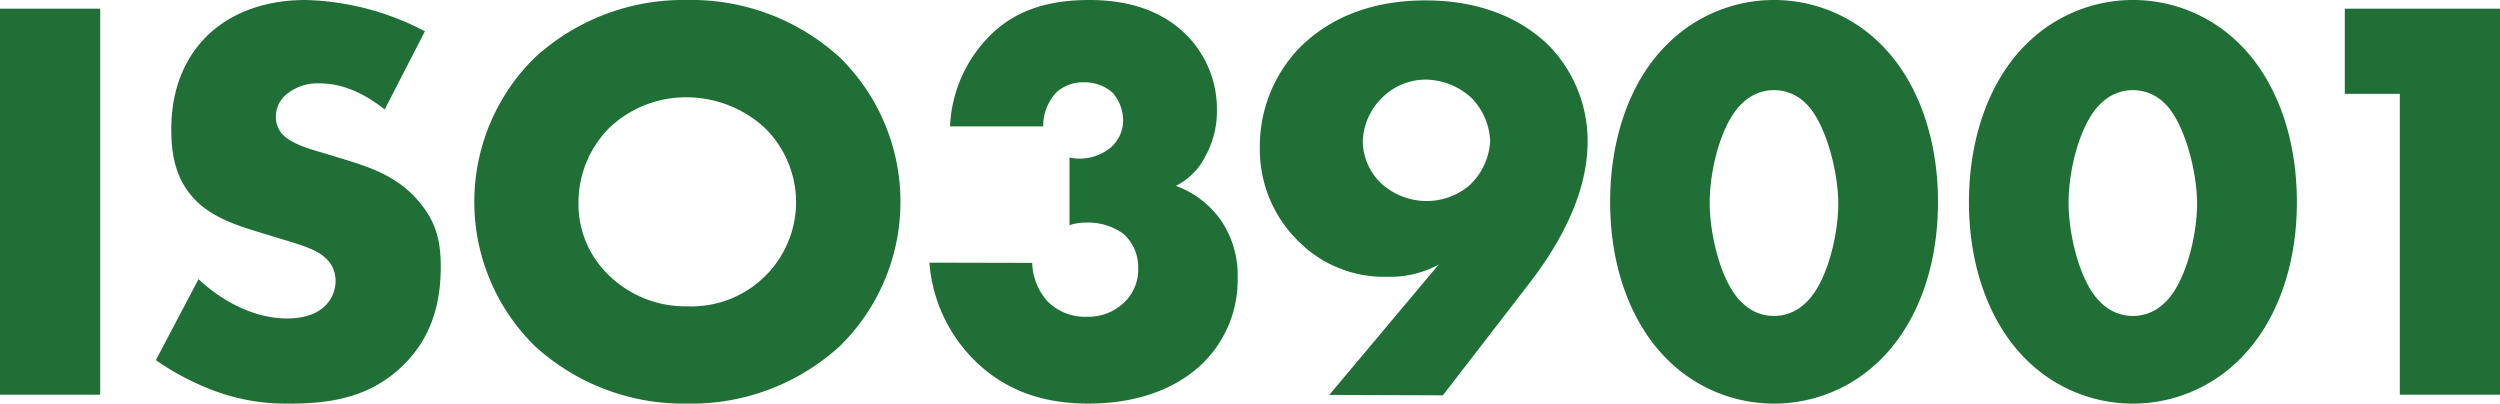
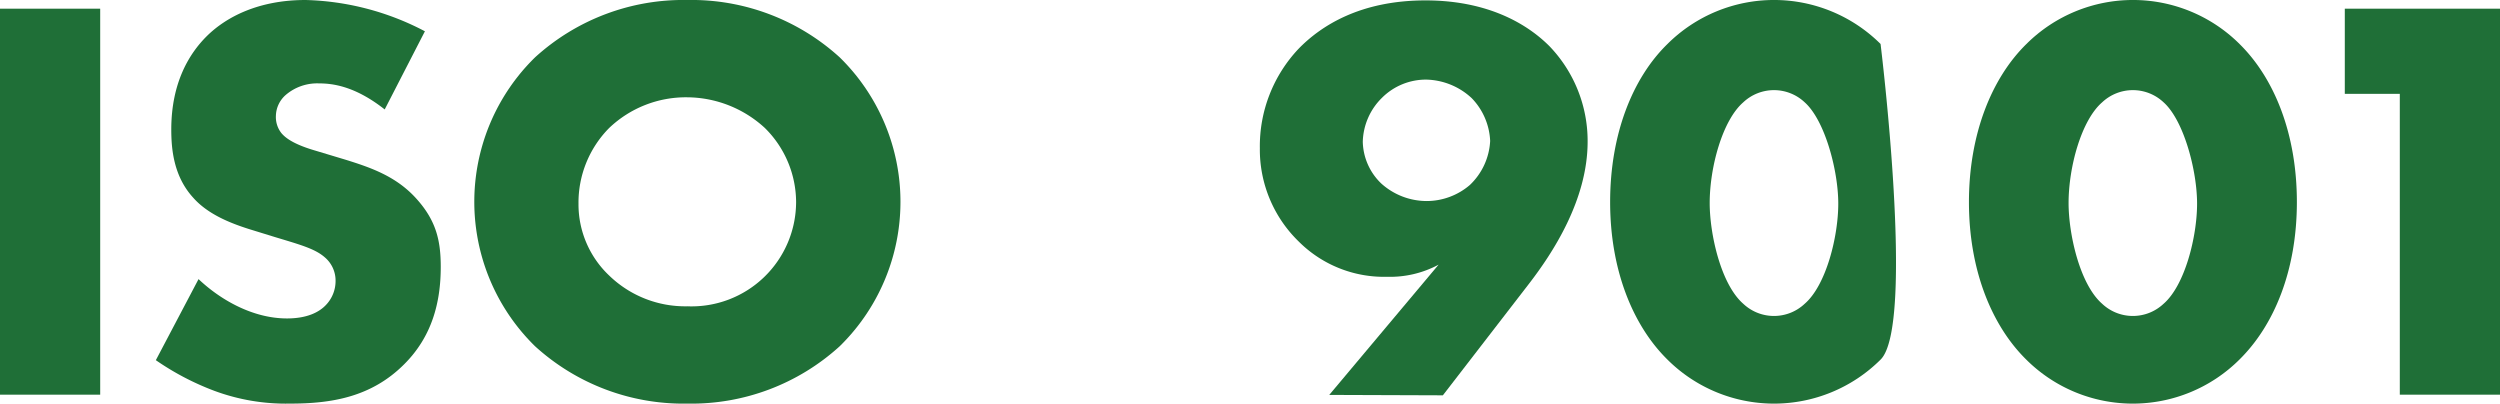
<svg xmlns="http://www.w3.org/2000/svg" viewBox="0 0 310.89 50.19">
  <defs>
    <style>.cls-1{fill:#1f6f37;}</style>
  </defs>
  <g id="レイヤー_2" data-name="レイヤー 2">
    <g id="レイヤー_1-2" data-name="レイヤー 1">
      <path class="cls-1" d="M12.46,1.08v48H0v-48Z" />
      <path class="cls-1" d="M24.69,34.71c2.66,2.52,6.69,4.89,11,4.89,2.52,0,4-.79,4.82-1.65a4.3,4.3,0,0,0,1.22-3A3.79,3.79,0,0,0,40.39,32c-1.23-1.08-3.1-1.58-6.2-2.52l-3.24-1c-2-.64-5-1.72-6.91-3.88-2.45-2.67-2.74-6.05-2.74-8.5,0-5.91,2.31-9.51,4.4-11.59C28.14,2.09,32.18,0,38,0A33.66,33.66,0,0,1,52.84,3.89l-5,9.72c-3.74-2.95-6.55-3.24-8.2-3.24a6,6,0,0,0-4.11,1.44,3.55,3.55,0,0,0-1.22,2.59A3.22,3.22,0,0,0,35,16.56c.37.43,1.23,1.3,4.18,2.16L43,19.87c3,.94,6.19,2,8.71,4.76s3.1,5.25,3.1,8.56c0,4.4-1.08,8.65-4.54,12.1-4.1,4.11-9.07,4.9-14.19,4.9a25.61,25.61,0,0,1-9.43-1.59,33.43,33.43,0,0,1-7.27-3.81Z" />
      <path class="cls-1" d="M104.42,43.06a27.39,27.39,0,0,1-18.94,7.13,27.39,27.39,0,0,1-18.94-7.13,25.13,25.13,0,0,1,0-35.93A27.39,27.39,0,0,1,85.48,0a27.39,27.39,0,0,1,18.94,7.13,25.13,25.13,0,0,1,0,35.93ZM75.76,15.91a13.19,13.19,0,0,0-3.82,9.44,12.19,12.19,0,0,0,3.82,8.92,13.58,13.58,0,0,0,9.72,3.82A13,13,0,0,0,99,25.13a13,13,0,0,0-3.89-9.22,14.39,14.39,0,0,0-9.65-3.81A13.82,13.82,0,0,0,75.76,15.91Z" />
-       <path class="cls-1" d="M128.36,32.69a7.46,7.46,0,0,0,1.95,4.83,6.6,6.6,0,0,0,4.89,1.87,6.39,6.39,0,0,0,4.9-2.09,5.63,5.63,0,0,0,1.44-4,5.51,5.51,0,0,0-1.87-4.25,7.55,7.55,0,0,0-4.61-1.37A6.29,6.29,0,0,0,133,28V19.59a6.08,6.08,0,0,0,5.11-1.23A4.52,4.52,0,0,0,139.67,15a5.33,5.33,0,0,0-1.3-3.46,5.17,5.17,0,0,0-3.53-1.3,4.85,4.85,0,0,0-3.45,1.23,6.06,6.06,0,0,0-1.66,4.25H118.14a17,17,0,0,1,4.68-11C126.34,1,130.88,0,135.49,0c3.6,0,8.35.72,11.95,4.25a13,13,0,0,1,3.89,9.29,11.56,11.56,0,0,1-1.44,5.9,8.15,8.15,0,0,1-3.67,3.67,11.79,11.79,0,0,1,5.69,4.4,12.17,12.17,0,0,1,2,7.05,14.46,14.46,0,0,1-4.25,10.52c-2.59,2.59-7.2,5.11-14.32,5.11-4.61,0-9.58-1.08-13.76-5a19.13,19.13,0,0,1-6-12.53Z" />
      <path class="cls-1" d="M165.3,49.11l13.6-16.2a12.75,12.75,0,0,1-6.4,1.51,15,15,0,0,1-11-4.39,15.93,15.93,0,0,1-4.83-11.6,17.64,17.64,0,0,1,4.83-12.38c2.81-2.88,7.7-6,15.77-6,8.86,0,13.54,3.82,15.41,5.69a17,17,0,0,1,4.75,11.88c0,7.27-4.39,13.9-7.27,17.64l-10.73,13.9Zm6.55-36.94a7.93,7.93,0,0,0-2.38,5.47,7.41,7.41,0,0,0,2.31,5.19A8.45,8.45,0,0,0,177.39,25a8.26,8.26,0,0,0,5.4-2,8.11,8.11,0,0,0,2.52-5.47,8.14,8.14,0,0,0-2.3-5.33,8.56,8.56,0,0,0-5.62-2.3A7.73,7.73,0,0,0,171.85,12.17Z" />
-       <path class="cls-1" d="M233.86,44.72a18.78,18.78,0,0,1-26.5,0c-4.32-4.25-7.13-11.17-7.13-19.59S203,9.72,207.36,5.47a18.78,18.78,0,0,1,26.5,0C238.18,9.72,241,16.63,241,25.13S238.18,40.47,233.86,44.72Zm-17.07-32c-2.59,2.24-4.18,8.07-4.18,12.53,0,3.82,1.37,10.08,4.18,12.53a5.57,5.57,0,0,0,7.63,0c2.67-2.3,4.18-8.35,4.18-12.46s-1.66-10.36-4.18-12.6a5.57,5.57,0,0,0-7.63,0Z" />
+       <path class="cls-1" d="M233.86,44.72a18.78,18.78,0,0,1-26.5,0c-4.32-4.25-7.13-11.17-7.13-19.59S203,9.72,207.36,5.47a18.78,18.78,0,0,1,26.5,0S238.18,40.47,233.86,44.72Zm-17.07-32c-2.59,2.24-4.18,8.07-4.18,12.53,0,3.82,1.37,10.08,4.18,12.53a5.57,5.57,0,0,0,7.63,0c2.67-2.3,4.18-8.35,4.18-12.46s-1.66-10.36-4.18-12.6a5.57,5.57,0,0,0-7.63,0Z" />
      <path class="cls-1" d="M278.48,44.72a18.78,18.78,0,0,1-26.5,0c-4.32-4.25-7.13-11.17-7.13-19.59S247.66,9.72,252,5.47a18.78,18.78,0,0,1,26.5,0c4.32,4.25,7.13,11.16,7.13,19.66S282.8,40.47,278.48,44.72Zm-17.06-32c-2.6,2.24-4.18,8.07-4.18,12.53,0,3.82,1.37,10.08,4.18,12.53a5.57,5.57,0,0,0,7.63,0c2.66-2.3,4.17-8.35,4.17-12.46s-1.65-10.36-4.17-12.6a5.57,5.57,0,0,0-7.63,0Z" />
      <path class="cls-1" d="M298.43,11.67h-6.84V1.08h19.3v48H298.43Z" />
    </g>
  </g>
</svg>